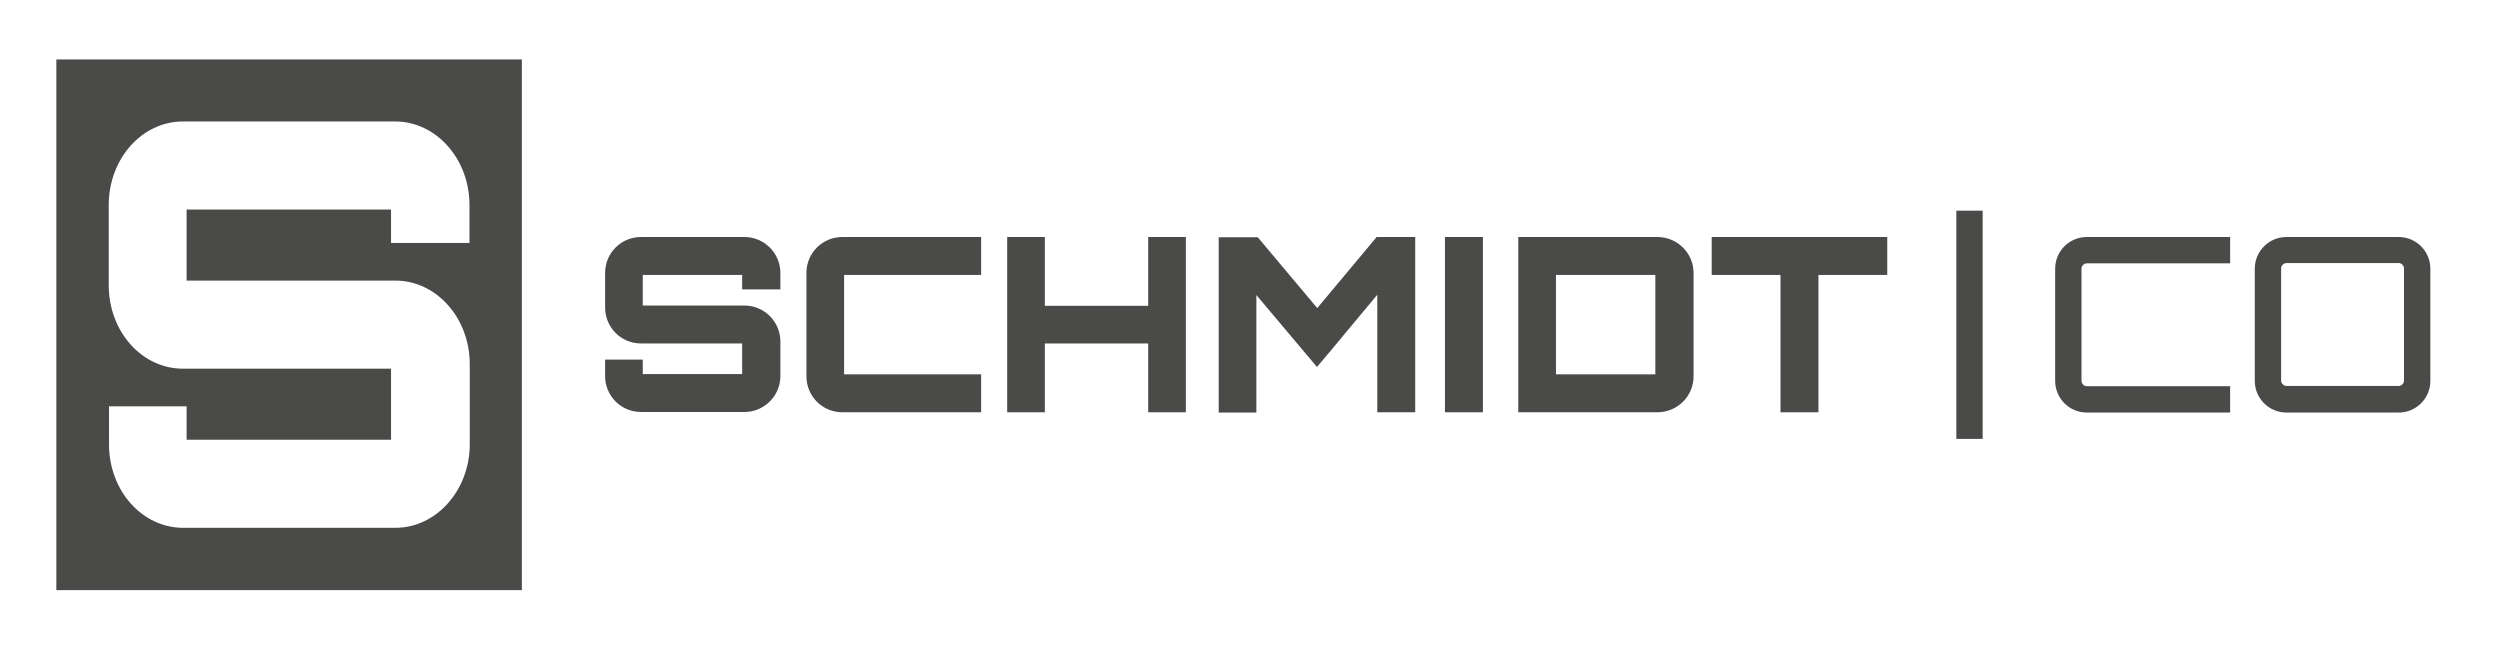
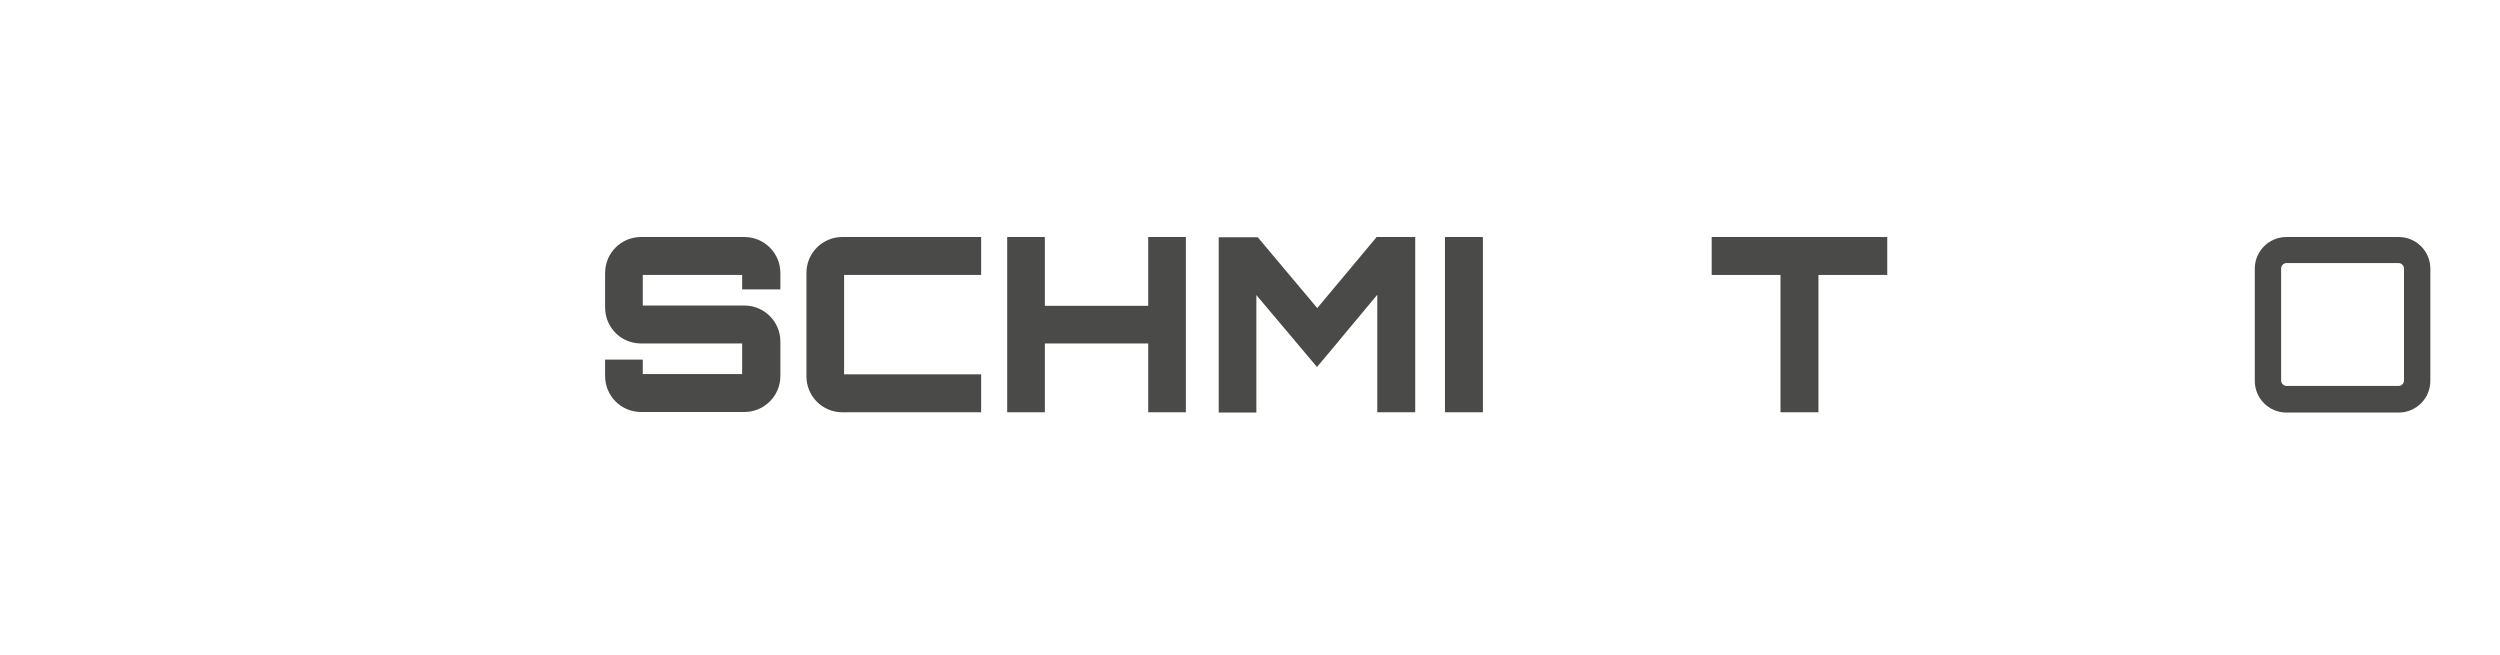
<svg xmlns="http://www.w3.org/2000/svg" id="Ebene_1" version="1.1" viewBox="0 0 882.9 231.4">
  <defs>
    <style>
      .st0 {
        fill: none;
      }

      .st1 {
        fill: #4a4a49;
      }

      .st2 {
        clip-path: url(#clippath);
      }
    </style>
    <clipPath id="clippath">
-       <rect class="st0" x="20" y="21" width="164.3" height="187.4" />
-     </clipPath>
+       </clipPath>
  </defs>
  <g>
    <path class="st1" d="M275.6,102.2h-13.5v-5.1h-35.1v10.8h35.9c7,0,12.7,5.7,12.7,12.7v12.2c0,7.1-5.8,12.7-12.7,12.7h-36.5c-7.1,0-12.7-5.7-12.7-12.7v-5.8h13.3v5.1h35.1v-10.8h-35.7c-7.1,0-12.7-5.7-12.7-12.7v-12.2c0-7.1,5.7-12.7,12.7-12.7h36.5c7,0,12.7,5.7,12.7,12.7v5.8Z" />
    <path class="st1" d="M298.1,97.1v35.1h48.4v13.4h-49c-7.1,0-12.7-5.7-12.7-12.7v-36.5c0-7.1,5.7-12.7,12.7-12.7h49v13.4h-48.4Z" />
    <path class="st1" d="M418.8,83.7v61.9h-13.3v-24.3h-36.5v24.3h-13.3v-61.9h13.3v24.3h36.5v-24.3h13.3Z" />
    <path class="st1" d="M486,83.7h13.8v61.9h-13.4v-41.5c-7,8.3-14.4,17.4-21.3,25.5l-21.4-25.4v41.5h-13.3v-61.9h13.8l21,25,20.9-25Z" />
    <path class="st1" d="M510.3,83.7h13.4v61.9h-13.4v-61.9Z" />
-     <path class="st1" d="M585.3,83.7c7.1,0,12.8,5.7,12.8,12.7v36.5c0,7.1-5.8,12.7-12.8,12.7h-49.1v-61.9h49.1ZM549.5,132.2h35.1v-35.1h-35.1v35.1Z" />
    <path class="st1" d="M666.5,83.7v13.4h-24.3v48.5h-13.4v-48.5h-24.3v-13.4h61.9Z" />
-     <path class="st1" d="M690.9,74.4h9.3v80.6h-9.3v-80.6Z" />
-     <path class="st1" d="M737,93c-1,0-1.9.9-1.9,1.9v39.6c0,1,.9,1.9,1.9,1.9h50.6v9.3h-50.6c-6.2,0-11.2-5-11.2-11.2v-39.6c0-6.2,5-11.2,11.2-11.2h50.6v9.3h-50.6Z" />
    <path class="st1" d="M847.1,83.7c6.2,0,11.2,5,11.2,11.2v39.6c0,6.2-5,11.2-11.2,11.2h-39.6c-6.2,0-11.2-5-11.2-11.2v-39.6c0-6.2,5-11.2,11.2-11.2h39.6ZM847.1,136.3c1,0,1.9-.9,1.9-1.9v-39.6c0-1-.9-1.9-1.9-1.9h-39.6c-1,0-1.9.9-1.9,1.9v39.6c0,1,.9,1.9,1.9,1.9h39.6Z" />
  </g>
  <g class="st2">
-     <path class="st1" d="M19.9,21v187.4h164.4V21H19.9ZM165.9,85.8h-27.8v-11.8h-72.2v25.1h73.8c14.3,0,26.2,13.1,26.2,29.5v28.3c0,16.3-11.9,29.5-26.2,29.5h-75c-14.5,0-26.2-13.1-26.2-29.5v-13.4h27.4v11.8h72.2v-25.1h-73.5c-14.5,0-26.2-13.1-26.2-29.5v-28.3c0-16.3,11.7-29.5,26.2-29.5h75c14.3,0,26.2,13.1,26.2,29.5v13.3Z" />
-   </g>
+     </g>
</svg>